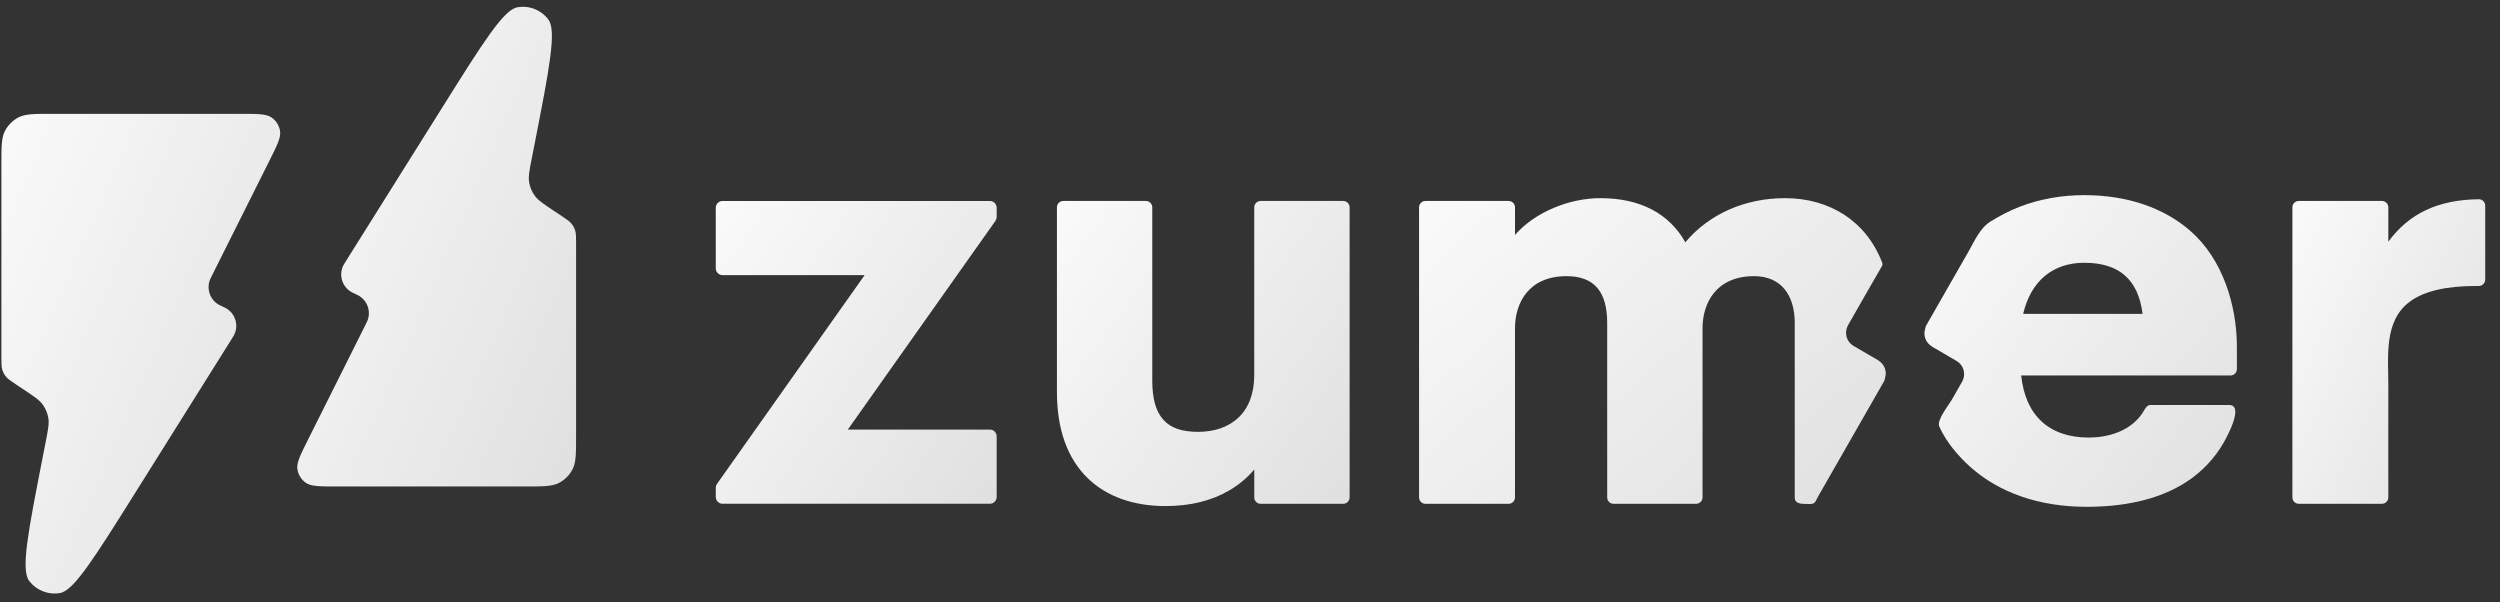
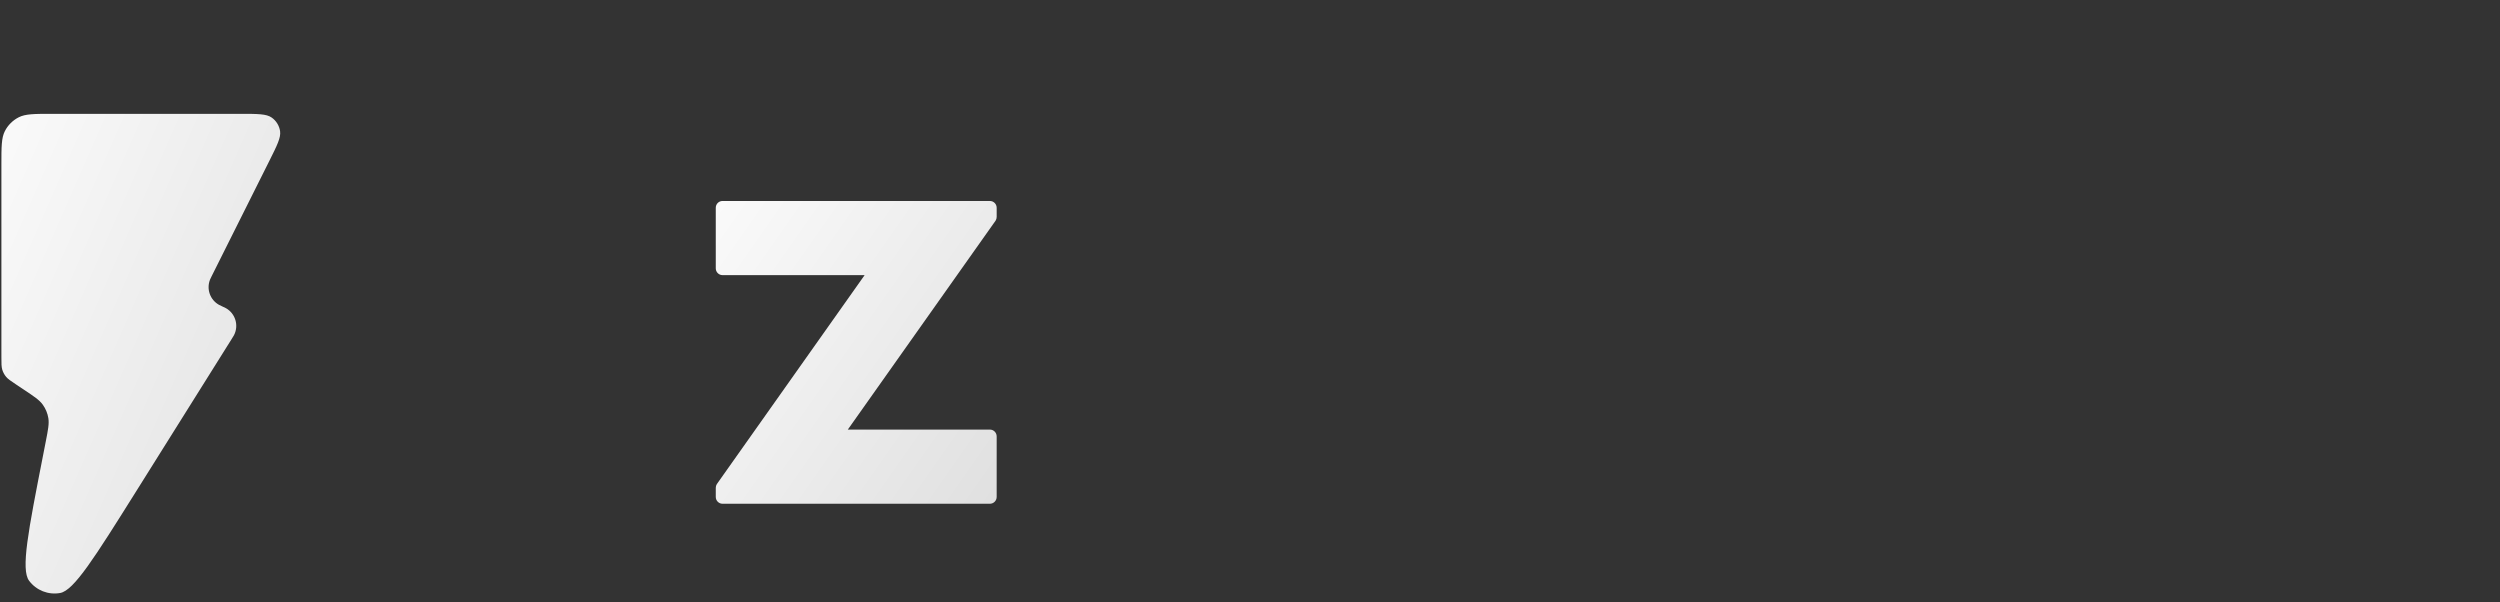
<svg xmlns="http://www.w3.org/2000/svg" width="166" height="40" viewBox="0 0 166 40" fill="none">
  <rect x="0" y="0" width="166" height="40" fill="#333333" stroke="none" />
-   <path d="M83.705 13.344C83.47 13.344 83.281 13.535 83.281 13.771V24.925C83.281 26.122 82.912 27.098 82.213 27.748C81.56 28.355 80.641 28.675 79.553 28.675C78.464 28.675 77.735 28.413 77.248 27.874C76.753 27.327 76.511 26.48 76.511 25.287V13.771C76.511 13.535 76.321 13.344 76.087 13.344H70.604C70.369 13.344 70.18 13.535 70.18 13.771V26.017C70.18 28.514 70.874 30.449 72.244 31.771C73.484 32.968 75.263 33.603 77.384 33.603C79.008 33.603 80.426 33.259 81.599 32.578C82.246 32.205 82.808 31.735 83.283 31.177V33.026C83.283 33.263 83.472 33.453 83.707 33.453H89.19C89.425 33.453 89.614 33.263 89.614 33.026V13.771C89.614 13.535 89.425 13.344 89.19 13.344H83.705Z" fill="url(#paint0_linear_400_217)" />
-   <path d="M164.897 13.353C164.817 13.274 164.709 13.23 164.593 13.23C161.903 13.26 159.962 14.165 158.585 16.05V13.771C158.585 13.534 158.396 13.344 158.161 13.344H152.638C152.404 13.344 152.215 13.534 152.215 13.771V33.024C152.215 33.26 152.404 33.451 152.638 33.451H158.161C158.396 33.451 158.585 33.26 158.585 33.024C158.585 30.57 158.577 28.116 158.585 25.66C158.593 23.721 158.256 21.291 160.05 20.001C160.997 19.321 162.43 18.989 164.427 18.989C164.483 18.989 164.536 18.989 164.595 18.989C164.707 18.989 164.814 18.945 164.892 18.866C164.973 18.786 165.019 18.677 165.019 18.561V13.658C165.019 13.544 164.973 13.433 164.892 13.353H164.897Z" fill="url(#paint1_linear_400_217)" />
-   <path d="M125.115 25.295C125.115 25.295 125.214 24.977 125.214 24.804C125.214 24.44 125.022 24.122 124.735 23.947L124.738 23.939C124.738 23.939 123.1 22.984 123.1 22.982C122.79 22.813 122.579 22.481 122.579 22.101C122.579 21.911 122.632 21.734 122.719 21.578C123.459 20.286 124.192 18.989 124.942 17.703C124.971 17.653 125 17.602 125 17.544C125 17.5 124.985 17.458 124.969 17.417C123.895 14.651 121.454 13.157 118.528 13.157C115.852 13.157 113.476 14.217 111.906 16.088C110.83 14.168 108.895 13.157 106.264 13.157C104.259 13.157 101.968 14.038 100.596 15.597V13.772C100.596 13.535 100.406 13.344 100.172 13.344H94.649C94.415 13.344 94.226 13.535 94.226 13.772V33.024C94.226 33.261 94.415 33.452 94.649 33.452H100.172C100.406 33.452 100.596 33.261 100.596 33.024V21.797C100.596 20.125 101.495 18.337 104.019 18.337C105.835 18.337 106.718 19.349 106.718 21.433V33.024C106.718 33.261 106.907 33.452 107.142 33.452H112.624C112.86 33.452 113.048 33.261 113.048 33.024V21.797C113.048 20.125 113.948 18.337 116.471 18.337C118.321 18.337 119.17 19.664 119.17 21.433V33.024C119.17 33.523 119.73 33.446 120.068 33.464C120.178 33.47 120.292 33.474 120.397 33.432C120.562 33.366 120.623 33.14 120.706 32.994L125.113 25.295H125.115Z" fill="url(#paint2_linear_400_217)" />
-   <path d="M148.53 23.049C148.53 20.261 147.584 17.213 145.456 15.346C143.676 13.785 141.233 12.957 138.394 12.957C136.931 12.957 135.464 13.204 134.096 13.731C133.431 13.988 132.815 14.318 132.205 14.685C131.474 15.127 131.13 15.966 130.721 16.682C130.31 17.398 129.901 18.116 129.49 18.832L127.881 21.643C127.881 21.643 127.812 21.862 127.791 22.037C127.791 22.049 127.786 22.063 127.786 22.075C127.786 22.095 127.783 22.116 127.783 22.134C127.783 22.498 127.974 22.817 128.262 22.991L128.258 22.999C128.258 22.999 129.896 23.954 129.896 23.956C130.206 24.125 130.417 24.457 130.417 24.837C130.417 25.028 130.364 25.205 130.276 25.36L129.599 26.543C129.39 26.909 128.579 27.903 128.767 28.32C129.218 29.327 129.999 30.259 130.809 30.987C132.751 32.731 135.427 33.652 138.546 33.652C140.805 33.652 143.241 33.266 145.194 31.989C146.209 31.327 147.059 30.432 147.662 29.372C147.871 29.005 149.03 26.891 148.013 26.891H142.796C142.598 26.891 142.481 27.054 142.382 27.229C141.547 28.704 139.835 29.054 138.699 29.054C136.065 29.054 134.485 27.595 134.207 24.932H148.107C148.341 24.932 148.53 24.741 148.53 24.505V23.049ZM134.339 20.842C134.84 18.676 136.296 17.448 138.394 17.448C140.709 17.448 141.98 18.559 142.268 20.842H134.339Z" fill="url(#paint3_linear_400_217)" />
  <path d="M66.179 14.405V13.799C66.179 13.548 65.978 13.345 65.729 13.345H47.977C47.728 13.344 47.527 13.546 47.527 13.797V17.816C47.527 18.066 47.728 18.269 47.977 18.269H57.411L47.596 32.147C47.551 32.22 47.527 32.304 47.527 32.389V32.996C47.527 33.246 47.728 33.449 47.977 33.449H65.729C65.978 33.449 66.179 33.246 66.179 32.996V28.977C66.179 28.726 65.978 28.524 65.729 28.524H56.295L66.11 14.648C66.155 14.574 66.179 14.491 66.179 14.405Z" fill="url(#paint4_linear_400_217)" />
  <path d="M17.884 10.684C18.401 9.649 18.66 9.132 18.598 8.711C18.544 8.344 18.34 8.015 18.036 7.803C17.687 7.559 17.109 7.559 15.951 7.559H3.463C2.283 7.559 1.693 7.559 1.243 7.788C0.847 7.99 0.524 8.312 0.322 8.708C0.093 9.159 0.093 9.748 0.093 10.928V23.723C0.093 24.146 0.093 24.357 0.151 24.549C0.203 24.719 0.287 24.877 0.4 25.014C0.527 25.168 0.703 25.286 1.055 25.52L1.598 25.882C2.274 26.333 2.612 26.558 2.833 26.861C3.029 27.129 3.158 27.44 3.211 27.767C3.271 28.138 3.192 28.536 3.036 29.333L2.865 30.208C1.871 35.277 1.375 37.812 1.93 38.559C2.407 39.2 3.207 39.517 3.994 39.375C4.911 39.21 6.283 37.022 9.028 32.645L15.399 22.485C15.474 22.366 15.512 22.306 15.538 22.254C15.869 21.612 15.634 20.823 15.006 20.465C14.956 20.436 14.891 20.407 14.763 20.348C14.645 20.293 14.586 20.266 14.538 20.239C13.948 19.907 13.695 19.188 13.949 18.559C13.969 18.509 13.998 18.451 14.056 18.334L17.884 10.684Z" fill="url(#paint5_linear_400_217)" />
-   <path d="M20.461 29.177C19.943 30.212 19.684 30.729 19.746 31.15C19.801 31.517 20.004 31.846 20.308 32.059C20.657 32.302 21.235 32.302 22.393 32.302H34.881C36.061 32.302 36.651 32.302 37.101 32.073C37.498 31.871 37.82 31.549 38.022 31.152C38.252 30.702 38.252 30.113 38.252 28.933V16.138C38.252 15.715 38.252 15.504 38.193 15.312C38.142 15.142 38.057 14.984 37.944 14.847C37.817 14.693 37.641 14.575 37.289 14.341L36.746 13.979C36.07 13.528 35.732 13.303 35.511 13C35.315 12.732 35.186 12.421 35.133 12.094C35.074 11.723 35.152 11.325 35.308 10.528L35.48 9.652C36.473 4.584 36.97 2.049 36.414 1.302C35.937 0.66 35.137 0.344 34.35 0.486C33.433 0.651 32.061 2.839 29.317 7.216L22.945 17.375C22.87 17.495 22.832 17.555 22.806 17.607C22.476 18.249 22.71 19.038 23.339 19.396C23.389 19.424 23.453 19.454 23.581 19.513C23.699 19.568 23.758 19.595 23.806 19.622C24.397 19.954 24.649 20.673 24.396 21.302C24.375 21.352 24.346 21.41 24.288 21.526L20.461 29.177Z" fill="url(#paint6_linear_400_217)" />
  <defs>
    <linearGradient id="paint0_linear_400_217" x1="70.246" y1="13.581" x2="92.218" y2="29.496" gradientUnits="userSpaceOnUse">
      <stop stop-color="#FAFAFA" />
      <stop offset="1" stop-color="#E0E0E0" />
    </linearGradient>
    <linearGradient id="paint1_linear_400_217" x1="152.258" y1="13.467" x2="170.222" y2="22.056" gradientUnits="userSpaceOnUse">
      <stop stop-color="#FAFAFA" />
      <stop offset="1" stop-color="#E0E0E0" />
    </linearGradient>
    <linearGradient id="paint2_linear_400_217" x1="94.332" y1="13.395" x2="117.285" y2="39.837" gradientUnits="userSpaceOnUse">
      <stop stop-color="#FAFAFA" />
      <stop offset="1" stop-color="#E0E0E0" />
    </linearGradient>
    <linearGradient id="paint3_linear_400_217" x1="127.854" y1="13.2" x2="150.589" y2="30.41" gradientUnits="userSpaceOnUse">
      <stop stop-color="#FAFAFA" />
      <stop offset="1" stop-color="#E0E0E0" />
    </linearGradient>
    <linearGradient id="paint4_linear_400_217" x1="47.591" y1="13.581" x2="69.158" y2="28.689" gradientUnits="userSpaceOnUse">
      <stop stop-color="#FAFAFA" />
      <stop offset="1" stop-color="#E0E0E0" />
    </linearGradient>
    <linearGradient id="paint5_linear_400_217" x1="0.156" y1="7.932" x2="26.914" y2="19.676" gradientUnits="userSpaceOnUse">
      <stop stop-color="#FAFAFA" />
      <stop offset="1" stop-color="#E0E0E0" />
    </linearGradient>
    <linearGradient id="paint6_linear_400_217" x1="19.801" y1="0.826" x2="46.559" y2="12.57" gradientUnits="userSpaceOnUse">
      <stop stop-color="#FAFAFA" />
      <stop offset="1" stop-color="#E0E0E0" />
    </linearGradient>
  </defs>
</svg>